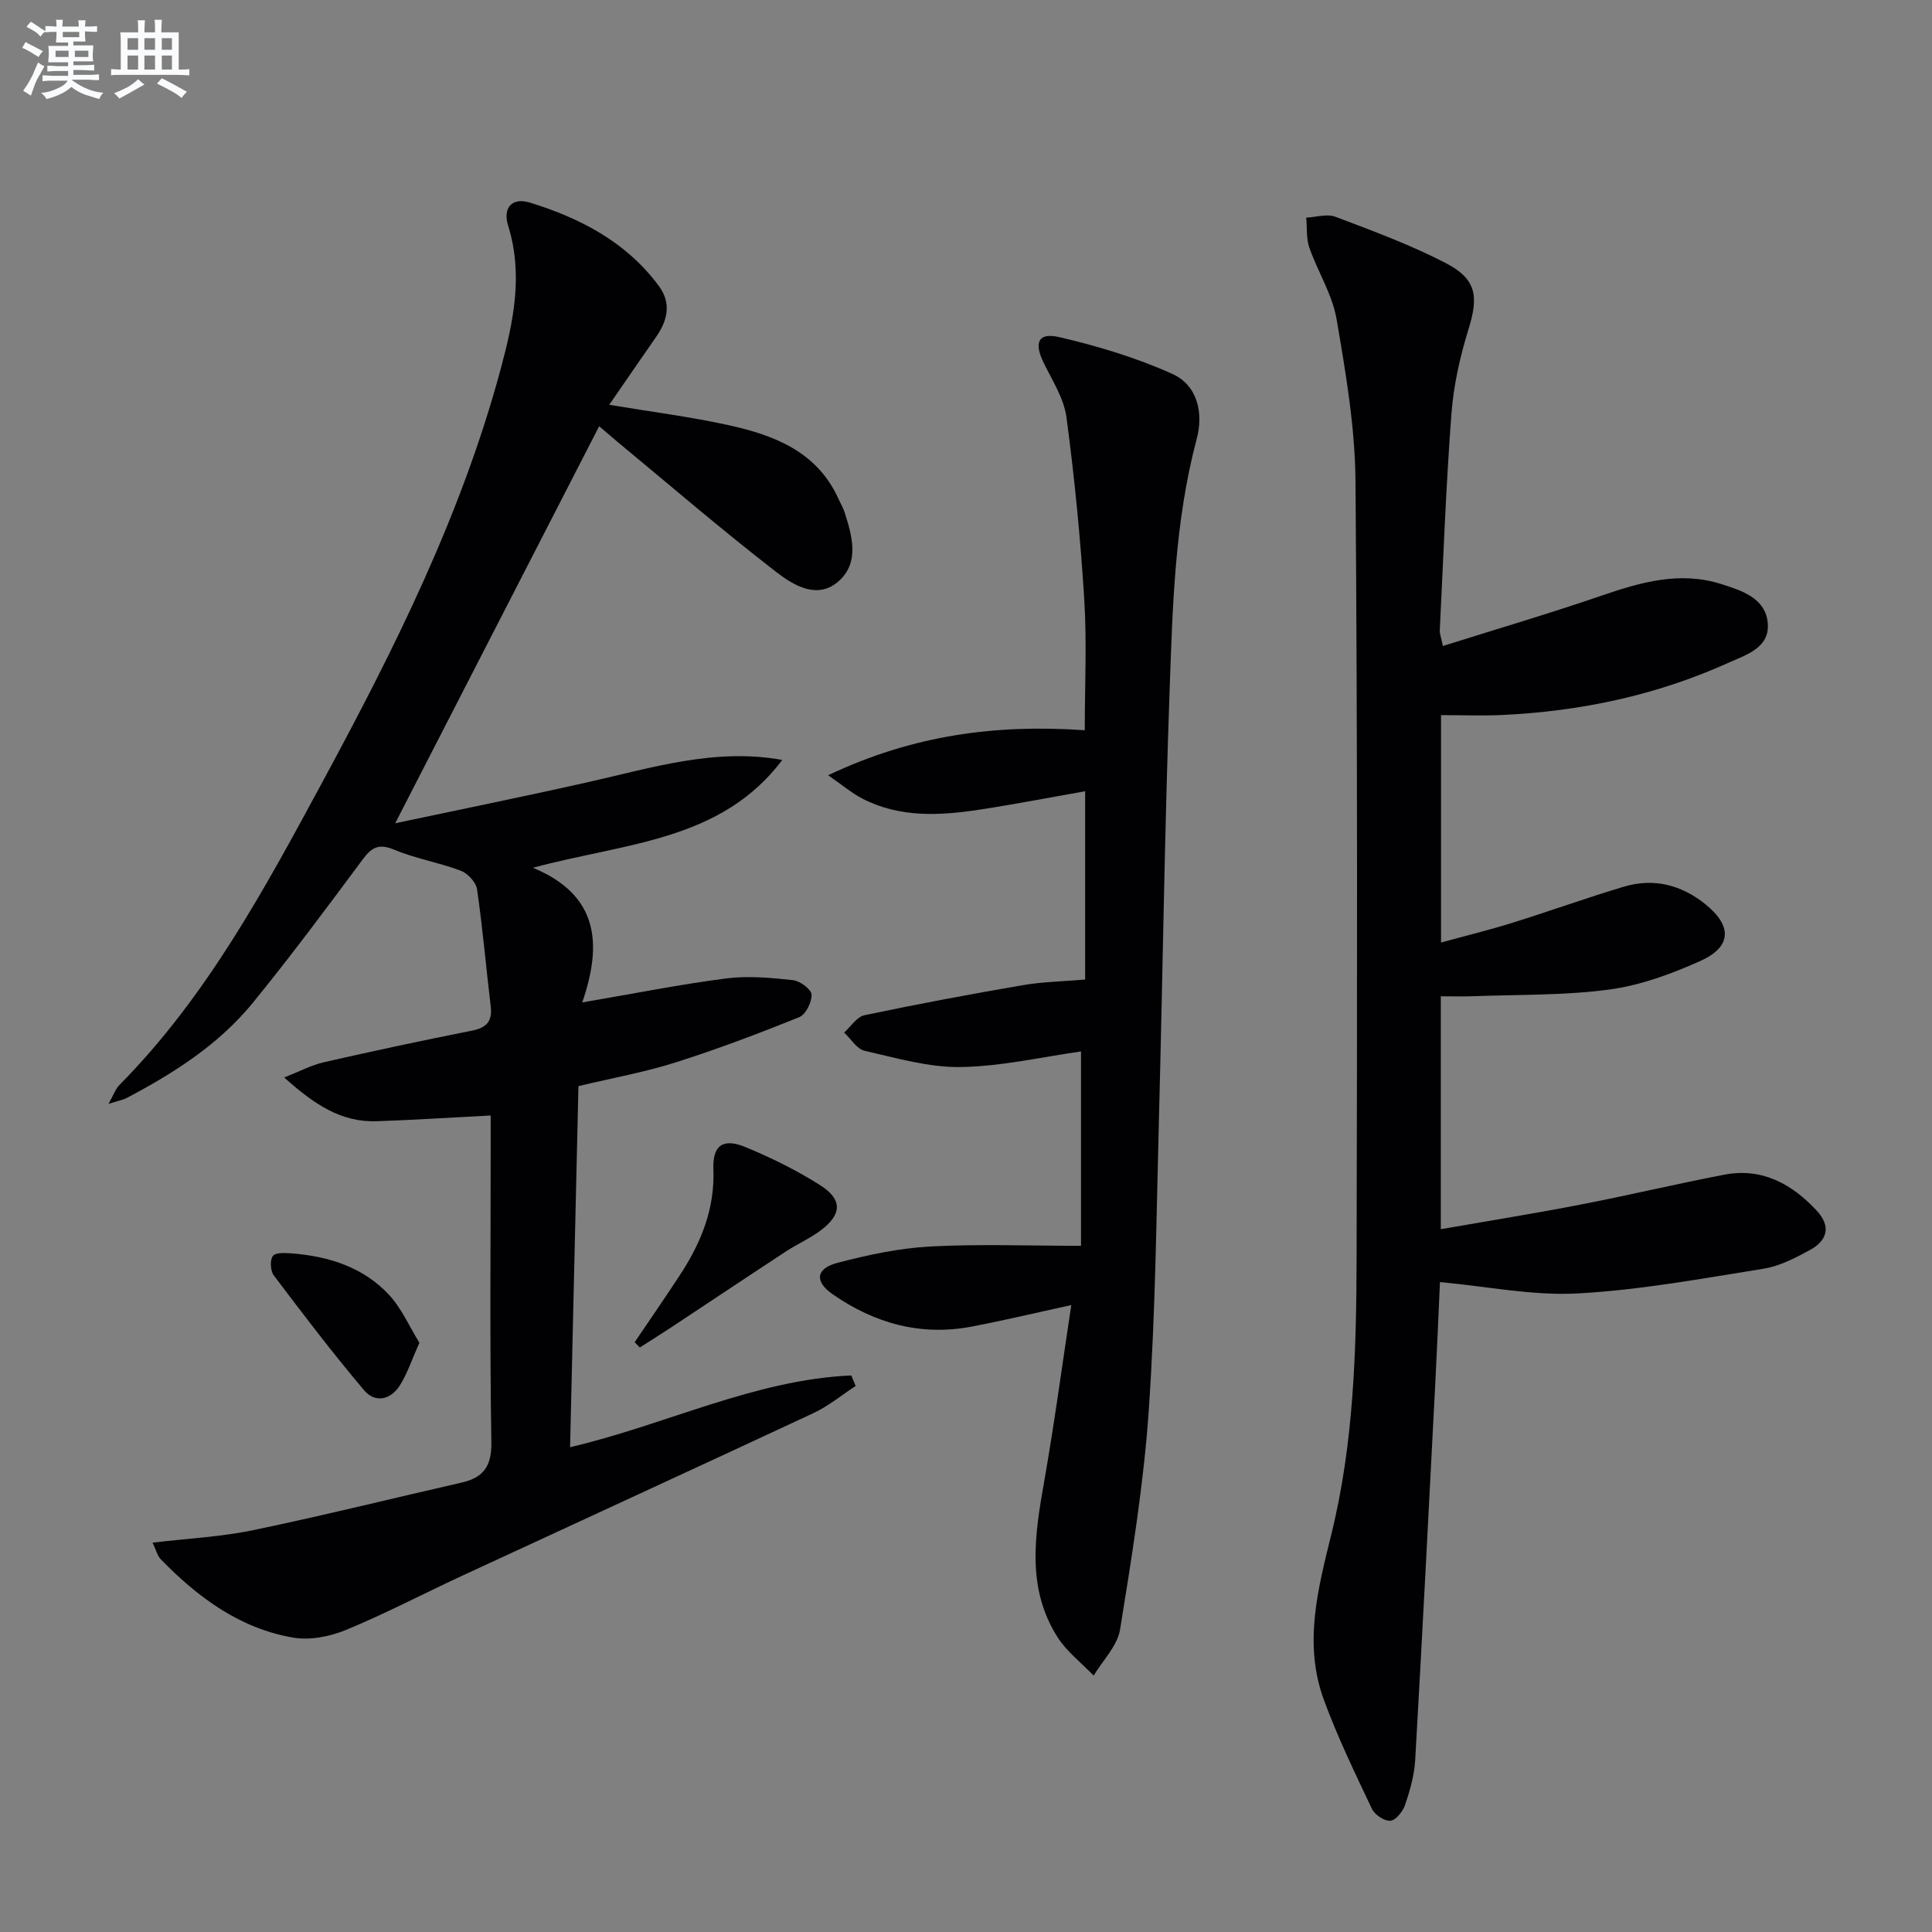
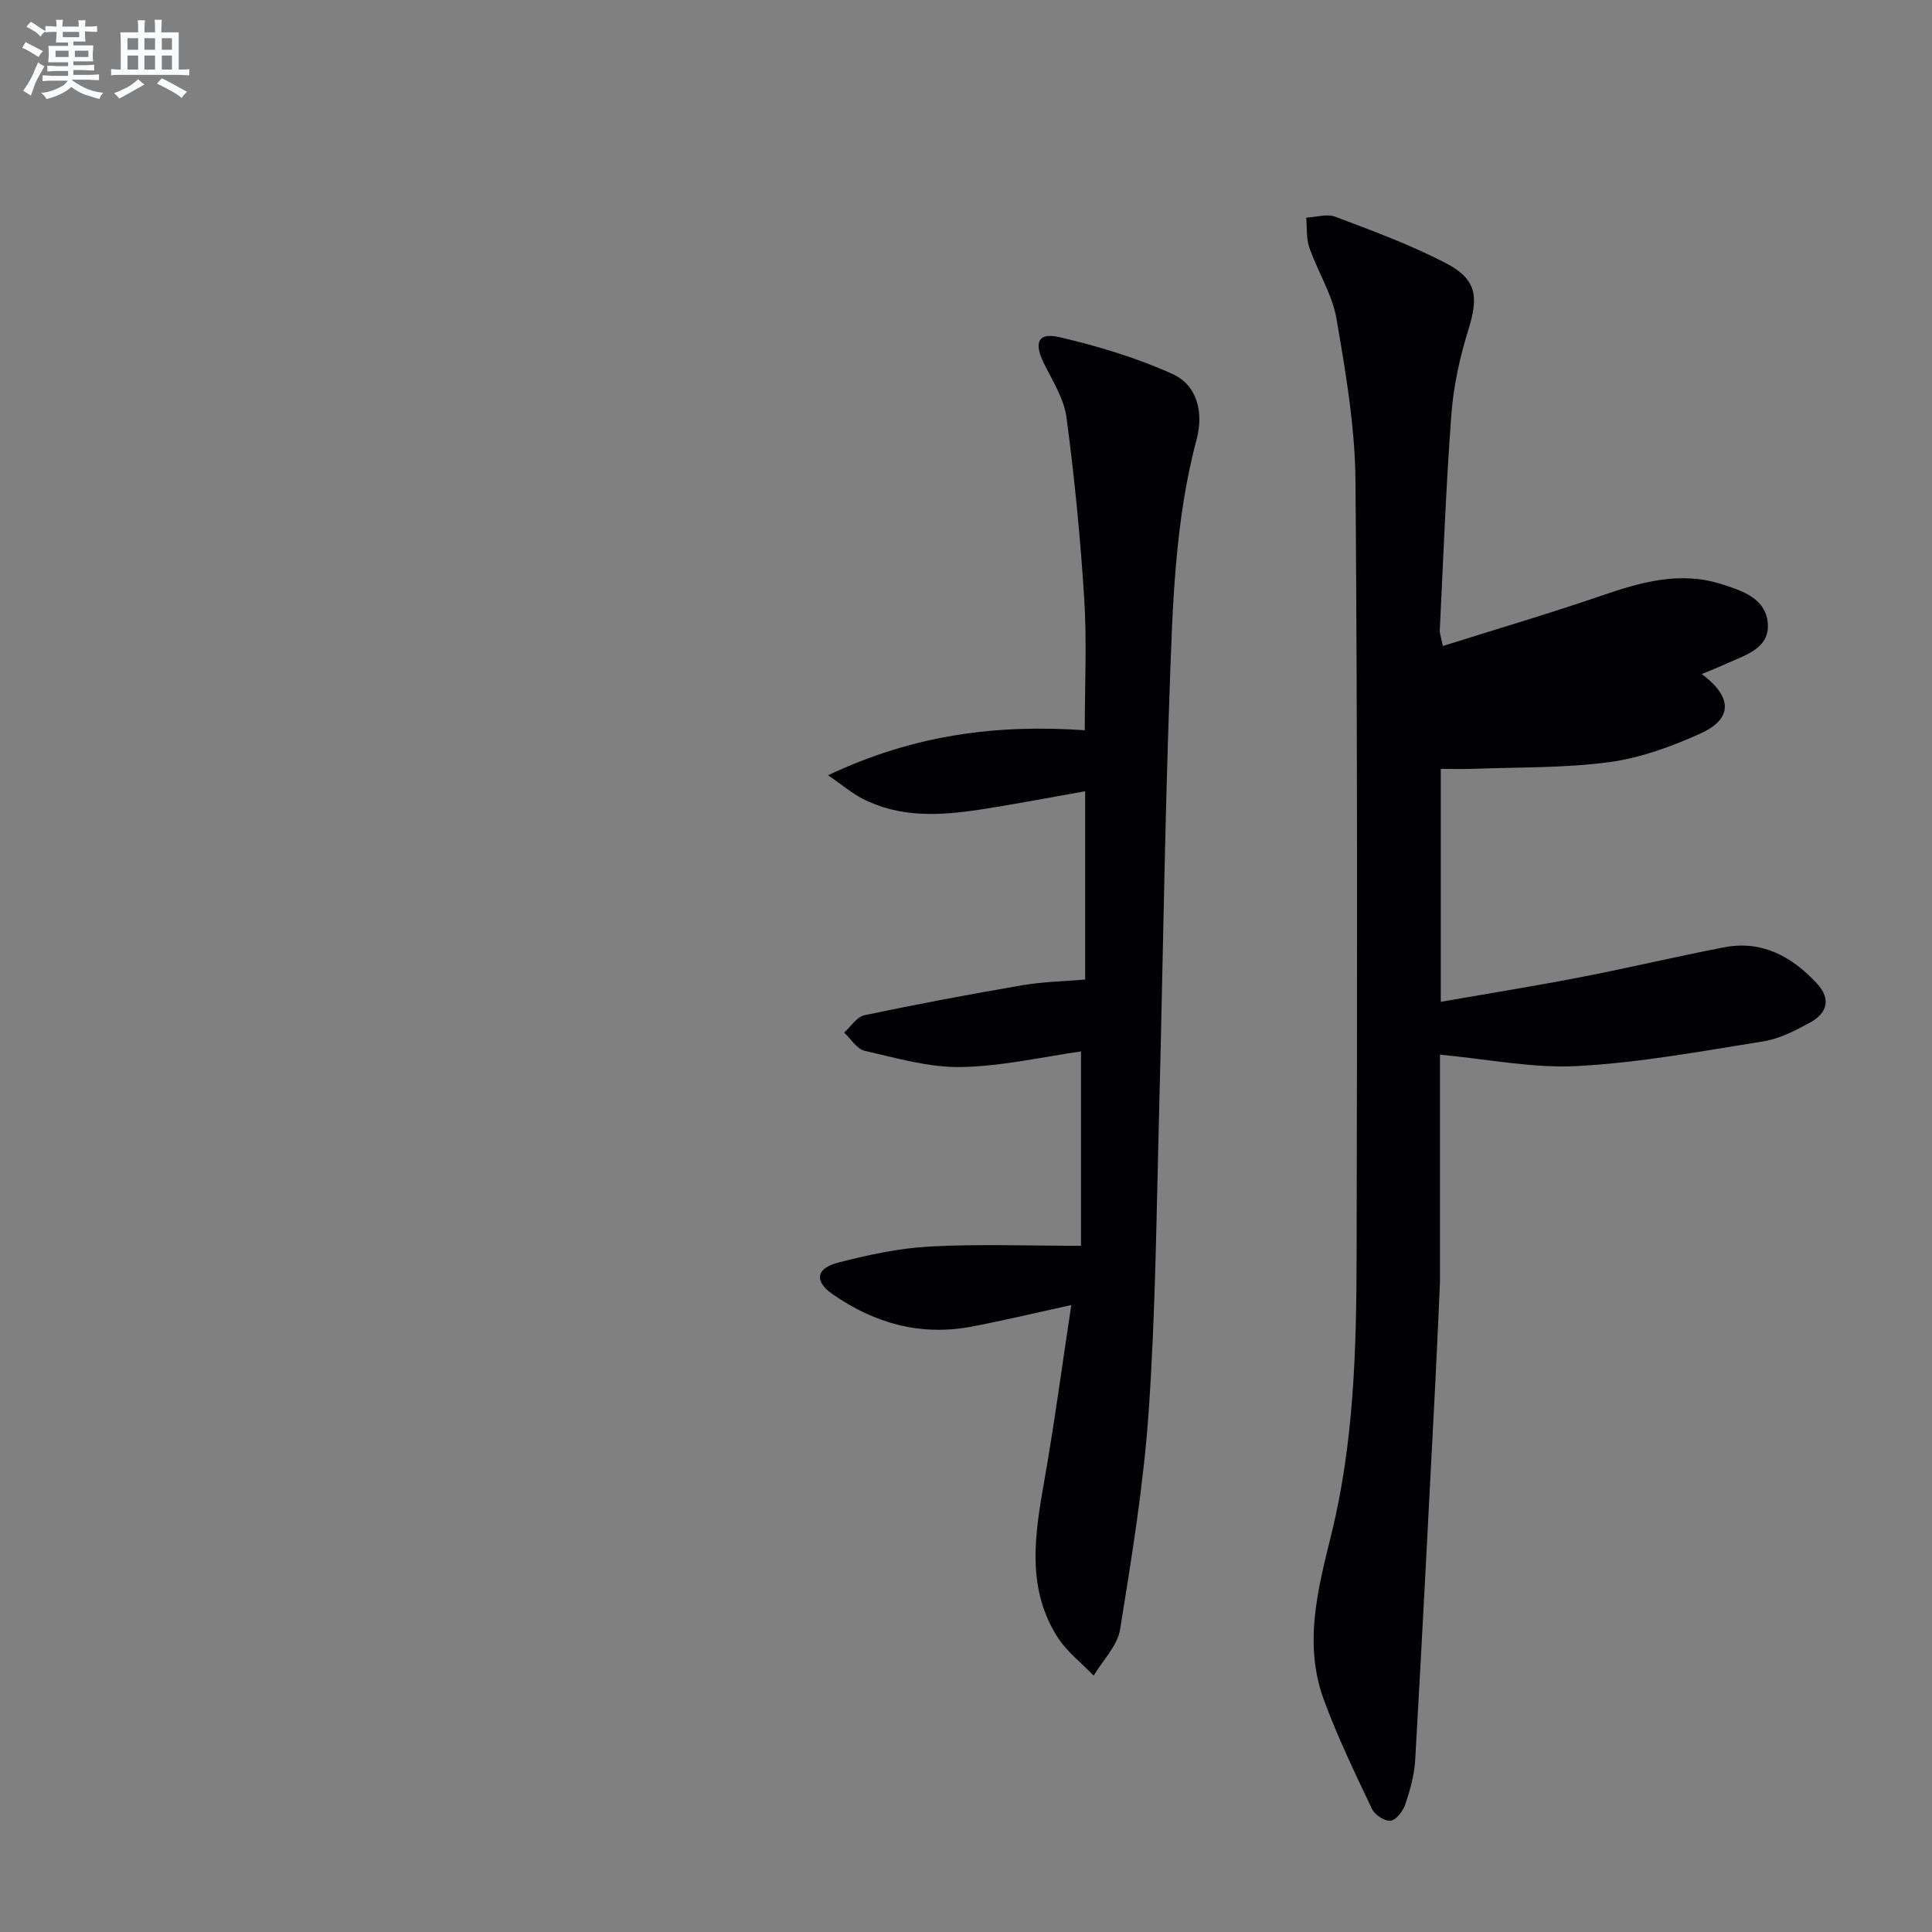
<svg xmlns="http://www.w3.org/2000/svg" enable-background="new 0 0 400 400" viewBox="0 0 400 400">
  <rect x="0" y="0" width="400" height="400" fill="#808080" stroke="none" />
  <g fill="#010103">
-     <path d="m126.14 83.81c8.91 1.49 16.97 2.5 24.87 4.25 9.44 2.09 18.25 5.54 22.63 15.31.41.91.94 1.78 1.24 2.73 1.54 4.86 3.08 10.22-1.09 14.09-4.45 4.13-9.52.99-13.15-1.82-11.17-8.64-21.88-17.86-32.77-26.87-1-.83-1.98-1.69-3.82-3.25-14.09 27.43-27.95 54.41-42.23 82.2 13.37-2.84 26.71-5.54 39.99-8.53 13.21-2.97 26.25-7.11 40.16-4.58-12.74 16.86-32.4 17.13-51.63 22.32 13.73 5.7 14.32 15.9 10.21 27.88 10.68-1.82 20.21-3.73 29.83-4.97 4.52-.58 9.24-.13 13.81.36 1.45.16 3.77 1.89 3.83 2.99.08 1.56-1.2 4.13-2.55 4.67-8.44 3.41-16.98 6.64-25.66 9.39-6.29 2-12.85 3.17-20.05 4.89-.57 24.67-1.14 49.53-1.73 74.76 19.96-4.68 38.13-13.97 58.22-14.86.3.73.6 1.46.9 2.18-2.9 1.89-5.63 4.17-8.74 5.62-24.24 11.32-48.56 22.47-72.83 33.72-7.99 3.7-15.81 7.81-23.94 11.17-3.32 1.37-7.43 2.18-10.89 1.6-11.06-1.88-19.75-8.31-27.43-16.19-.74-.76-1.01-1.98-1.73-3.48 7.26-.87 14.19-1.2 20.89-2.6 14.42-3 28.73-6.56 43.1-9.84 4.55-1.04 6.23-3.4 6.15-8.38-.34-20.49-.14-40.99-.14-61.49 0-1.81 0-3.61 0-6.13-8.18.42-15.9.93-23.63 1.19-7.3.24-12.87-3.45-19.12-9.06 3.33-1.31 5.68-2.58 8.19-3.15 10.19-2.32 20.41-4.51 30.66-6.54 3.04-.6 4.28-1.92 3.91-5.02-.97-8.08-1.66-16.19-2.83-24.24-.21-1.45-1.91-3.31-3.36-3.85-4.49-1.7-9.32-2.5-13.74-4.34-3.13-1.3-4.63-.63-6.53 1.93-7.44 10.02-14.89 20.05-22.77 29.72-7.04 8.64-16.34 14.58-26.13 19.73-.82.43-1.8.59-3.77 1.22 1.06-1.88 1.45-3.09 2.25-3.9 18.17-18.36 30.19-40.82 42.31-63.24 14.71-27.23 28.49-54.82 36.61-84.92 2.68-9.94 4.72-19.63 1.55-29.82-1.14-3.66.86-5.84 4.5-4.72 10.48 3.23 20 8.18 26.72 17.27 2.66 3.6 1.79 7.18-.62 10.62-3.14 4.48-6.22 9.01-9.65 13.98z" />
-     <path d="m298.13 265.44c-.28 6.18-.58 13.48-.96 20.78-1.35 26.07-2.68 52.13-4.17 78.19-.18 3.1-1.06 6.22-2.06 9.19-.46 1.38-1.88 3.22-3.04 3.36-1.2.15-3.27-1.21-3.85-2.44-3.54-7.48-7.17-14.95-10-22.71-4.19-11.51-1.2-22.81 1.61-34.23 4.64-18.84 5.17-38.19 5.21-57.48.12-53.49.2-106.98-.23-160.46-.09-11.22-2.02-22.49-3.92-33.59-.88-5.1-3.9-9.81-5.64-14.8-.66-1.91-.45-4.12-.64-6.19 2.04-.1 4.32-.84 6.07-.17 7.72 2.92 15.52 5.79 22.82 9.58 6.43 3.33 6.81 6.95 4.69 13.76-1.76 5.65-3.07 11.59-3.52 17.48-1.13 14.91-1.67 29.87-2.41 44.82-.03.63.24 1.27.64 3.22 11.13-3.51 22.05-6.72 32.82-10.42 8.15-2.8 16.27-5.12 24.81-2.41 4.22 1.34 9.21 2.89 9.64 8.13.42 5.12-4.54 6.54-8.21 8.2-14.85 6.7-30.53 10.02-46.77 10.78-4.12.19-8.25.03-12.67.03v47.08c5.03-1.38 9.91-2.57 14.7-4.06 7.76-2.42 15.41-5.19 23.19-7.51 6.17-1.84 11.88-.36 16.84 3.64 5.61 4.53 5.46 8.83-1.07 11.76-5.99 2.69-12.42 5.05-18.87 5.91-9.31 1.24-18.82 1.02-28.24 1.38-2.11.08-4.23.01-6.6.01v48.22c9.87-1.72 19.48-3.26 29.02-5.11 9.93-1.92 19.78-4.28 29.72-6.18 7.79-1.48 13.94 1.92 19.09 7.45 3.03 3.25 2.19 6.19-1.38 8.14-3.04 1.66-6.31 3.36-9.66 3.89-12.77 2.04-25.56 4.41-38.44 5.11-9.24.51-18.65-1.44-28.52-2.35z" />
+     <path d="m298.13 265.44c-.28 6.18-.58 13.48-.96 20.78-1.35 26.07-2.68 52.13-4.17 78.19-.18 3.1-1.06 6.22-2.06 9.19-.46 1.38-1.88 3.22-3.04 3.36-1.2.15-3.27-1.21-3.85-2.44-3.54-7.48-7.17-14.95-10-22.71-4.19-11.51-1.2-22.81 1.61-34.23 4.64-18.84 5.17-38.19 5.21-57.48.12-53.49.2-106.98-.23-160.46-.09-11.22-2.02-22.49-3.92-33.59-.88-5.1-3.9-9.81-5.64-14.8-.66-1.91-.45-4.12-.64-6.19 2.04-.1 4.32-.84 6.07-.17 7.72 2.92 15.52 5.79 22.82 9.58 6.43 3.33 6.81 6.95 4.69 13.76-1.76 5.65-3.07 11.59-3.52 17.48-1.13 14.91-1.67 29.87-2.41 44.82-.03.63.24 1.27.64 3.22 11.13-3.51 22.05-6.72 32.82-10.42 8.15-2.8 16.27-5.12 24.81-2.41 4.22 1.34 9.21 2.89 9.64 8.13.42 5.12-4.54 6.54-8.21 8.2-14.85 6.7-30.53 10.02-46.77 10.78-4.12.19-8.25.03-12.67.03c5.03-1.38 9.91-2.57 14.7-4.06 7.76-2.42 15.41-5.19 23.19-7.51 6.17-1.84 11.88-.36 16.84 3.64 5.61 4.53 5.46 8.83-1.07 11.76-5.99 2.69-12.42 5.05-18.87 5.91-9.31 1.24-18.82 1.02-28.24 1.38-2.11.08-4.23.01-6.6.01v48.22c9.87-1.72 19.48-3.26 29.02-5.11 9.93-1.92 19.78-4.28 29.72-6.18 7.79-1.48 13.94 1.92 19.09 7.45 3.03 3.25 2.19 6.19-1.38 8.14-3.04 1.66-6.31 3.36-9.66 3.89-12.77 2.04-25.56 4.41-38.44 5.11-9.24.51-18.65-1.44-28.52-2.35z" />
    <path d="m224.67 202.8c0-13.09 0-25.85 0-38.98-7.4 1.3-14.55 2.69-21.74 3.79-8.29 1.27-16.6 1.75-24.4-2.27-2.09-1.08-3.92-2.65-7.08-4.83 17.76-8.44 35.04-10.58 53.14-9.32 0-9.28.45-18.25-.11-27.16-.78-12.58-2.01-25.15-3.68-37.64-.53-3.93-2.95-7.64-4.75-11.34-2-4.13-1.12-6.27 3.26-5.25 7.99 1.86 15.99 4.26 23.44 7.63 5.2 2.36 6.45 8.09 5.01 13.47-4.54 17.04-4.98 34.52-5.6 51.92-1.04 29.27-1.42 58.56-2.19 87.84-.54 20.45-.73 40.94-2.13 61.34-1.04 15.19-3.51 30.31-5.94 45.37-.55 3.39-3.58 6.38-5.47 9.55-2.54-2.65-5.59-4.97-7.51-8.01-6.47-10.21-4.66-21.24-2.71-32.33 2.09-11.89 3.69-23.86 5.59-36.38-7.2 1.57-13.87 3.17-20.59 4.45-10.55 2.02-20.13-.65-28.82-6.69-3.8-2.64-3.5-5.33 1.04-6.52 6.23-1.62 12.66-3.01 19.07-3.36 10.08-.55 20.21-.15 31.31-.15 0-13.84 0-27.21 0-40.24-7.85 1.1-16.34 3.08-24.87 3.23-6.64.11-13.35-1.87-19.94-3.37-1.61-.37-2.83-2.47-4.23-3.77 1.39-1.24 2.62-3.26 4.21-3.59 10.84-2.28 21.73-4.33 32.65-6.2 4.22-.73 8.54-.8 13.04-1.19z" />
-     <path d="m131.4 277.89c3.13-4.63 6.31-9.23 9.37-13.9 4.35-6.64 7.25-13.68 6.93-21.9-.19-4.97 1.99-6.51 6.61-4.61 5.33 2.2 10.58 4.79 15.45 7.87 4.7 2.96 4.58 6.07.17 9.38-2.24 1.68-4.88 2.84-7.23 4.38-7.92 5.19-15.78 10.45-23.68 15.67-2.16 1.43-4.36 2.8-6.55 4.2-.35-.36-.71-.72-1.07-1.09z" />
-     <path d="m86.83 278c-1.5 3.36-2.43 6.21-3.96 8.7-1.9 3.11-5.16 3.9-7.51 1.11-6.5-7.68-12.59-15.7-18.66-23.73-.72-.95-.85-3.21-.2-4.05.59-.76 2.63-.63 4-.52 7.65.61 14.76 2.88 20.07 8.6 2.59 2.8 4.18 6.53 6.26 9.89z" />
  </g>
  <path d="m6.8 9.5c.6.3 1.3.7 2.1 1.1-.4.4-.7.8-.9 1.2-.7-.4-1.3-.8-1.8-1.1s-1.1-.6-1.6-.8c.2-.4.5-.8.7-1.2.4.2.8.5 1.5.8zm.9 6.9c-.3.6-.5 1.1-.7 1.7s-.4 1.1-.6 1.7c-.6-.4-1.1-.7-1.6-1 .7-1 1.2-1.8 1.5-2.4.3-.5.6-1.1.8-1.7.3-.6.5-1.2.8-1.8.3.3.8.6 1.3.8-.7 1.3-1.2 2.2-1.5 2.7zm.1-11c.4.3 1 .7 1.7 1.1-.5.2-.8.6-1.1 1.1-.5-.6-1-1-1.4-1.2s-.9-.6-1.5-.8c.2-.4.5-.7.9-1.1.5.3.9.6 1.4.9zm10.5 13.1c1 .4 2 .6 3.1.7-.4.4-.7.8-.8 1.3-.9-.2-1.9-.6-3-.9-1-.4-2-.9-2.8-1.6-.5.4-1.1.9-1.9 1.3s-1.9.9-3.3 1.2c-.1-.3-.5-.8-1.1-1.3 1 0 2.1-.3 3.2-.8 1.2-.5 1.9-1 2.3-1.7h-3.2c-.4 0-1 0-2 .1v-1.2c1 0 1.7.1 2 .1h3.3v-1h-2.3c-.2 0-.9 0-2 .1v-1.2c1.2 0 1.9.1 2 .1h2.3v-.8h-4.1c0-.7.1-1.2.1-1.6 0-.5 0-1.1-.1-1.8h4.1v-.7h-2.5c0-.6.1-1.1.1-1.6v-.6h-.5c-.4 0-1 0-1.8.1v-1.3c1.2 0 1.9.1 2.1.1h.2c0-.3 0-.8-.1-1.4h1.4c0 .6-.1 1-.1 1.4h3.4c0-.4 0-.8-.1-1.3h1.5c0 .4-.1.9-.1 1.3.7 0 1.5 0 2.5-.1v1.2c-1 0-1.8-.1-2.5-.1v.6c0 .3 0 .8.1 1.5h-2.5v.8h4.1c0 .8-.1 1.3-.1 1.8s0 1 .1 1.5h-4.1v.8h1.4c.8 0 1.8 0 2.9-.1v1.2c-1 0-1.9-.1-2.8-.1h-1.5v1h3.2c.3 0 1 0 2.1-.1v1.2c-1.1 0-1.8-.1-2.1-.1h-3.4l-.1.1c1.4 1 2.4 1.5 3.4 1.9zm-4.1-6.7v-1.3h-2.7v1.3zm2.2-4.1v-1.1h-3.4v1.1zm1.9 4.1v-1.3h-2.8v1.3z" fill="#fafbfc" />
  <path d="m37 6.7v2.3 5.4c1 0 1.8 0 2.2-.1v1.3c-.6 0-1.5-.1-2.5-.1h-11.9c-.7 0-1.3 0-1.8.1v-1.3c.5 0 1.1.1 2 .1v-5.2c0-1 0-1.8-.1-2.5h3.7c0-1.3 0-2.1-.1-2.5h1.5c0 .4-.1 1.3-.1 2.5h2.2c0-1.2 0-2.1-.1-2.6h1.5c0 .4-.1 1.3-.1 2.6zm-12.3 13.7c-.3-.4-.7-.8-1.1-1.1 1.1-.4 2.1-.9 2.9-1.3.8-.5 1.5-1 2.1-1.6.4.4.9.8 1.3 1.1-2.5 1.4-4.2 2.4-5.2 2.9zm3.9-10.1v-2.4h-2.2v2.4zm0 4.1v-2.9h-2.2v2.9zm3.5-4.1v-2.4h-2.2v2.4zm0 4.1v-2.9h-2.2v2.9zm.4 2.9 1-1.1c.6.3 1.4.7 2.5 1.3s2 1.1 2.7 1.5c-.4.4-.8.8-1.1 1.3-.8-.8-2.5-1.7-5.1-3zm3.1-7v-2.4h-2.1v2.4zm0 4.1v-2.9h-2.1v2.9z" fill="#fafbfc" />
</svg>